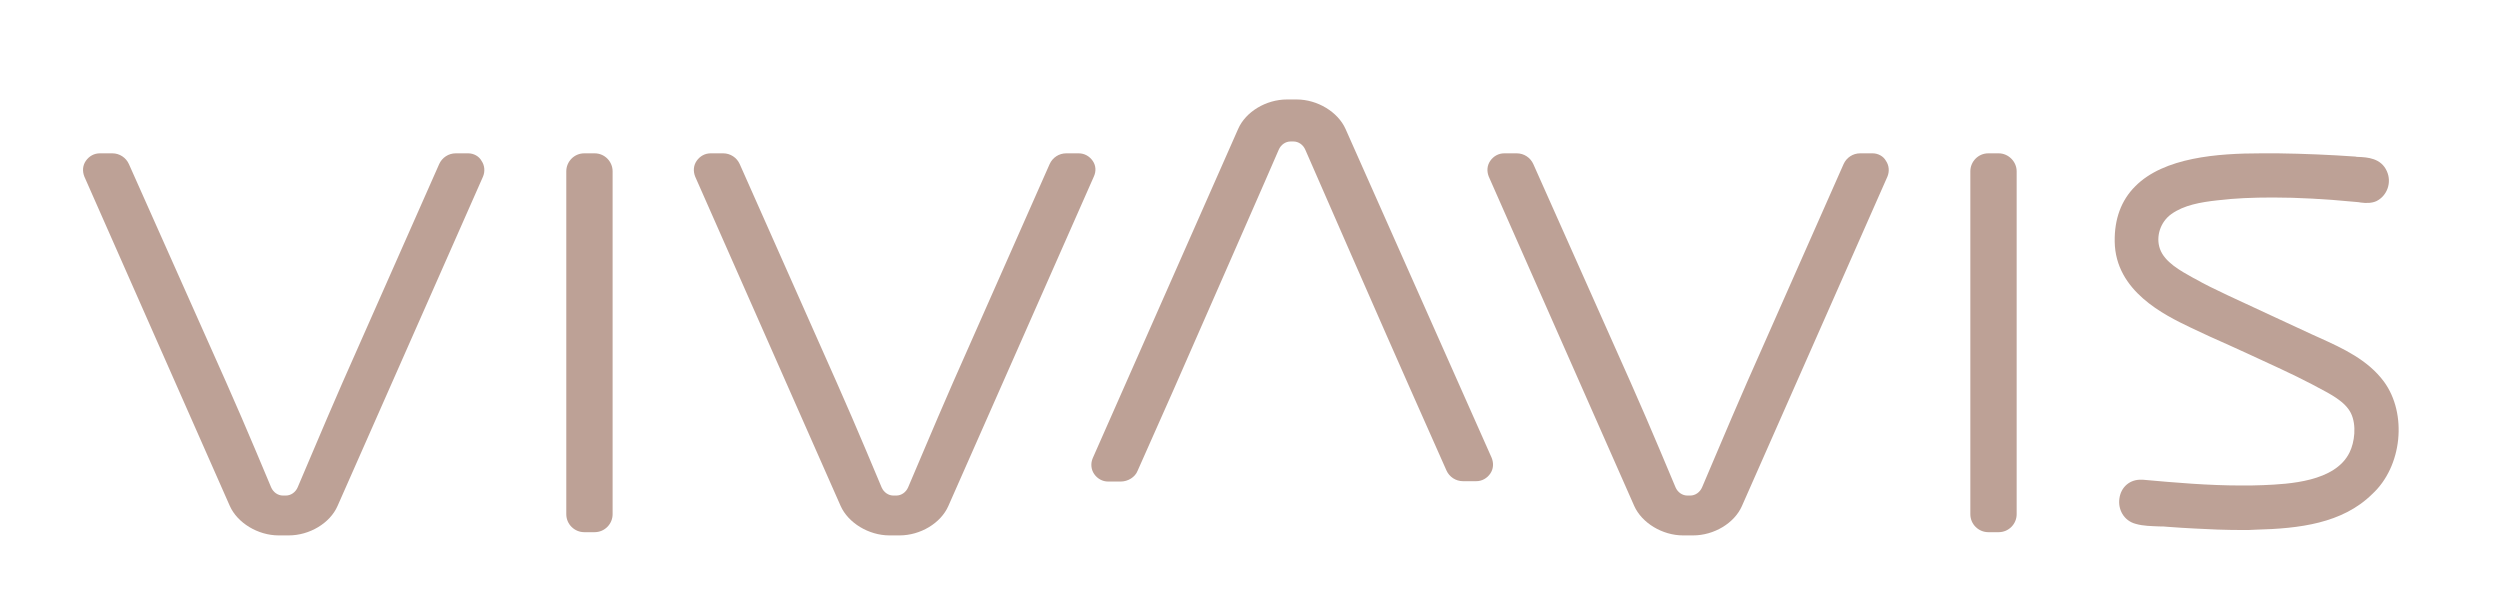
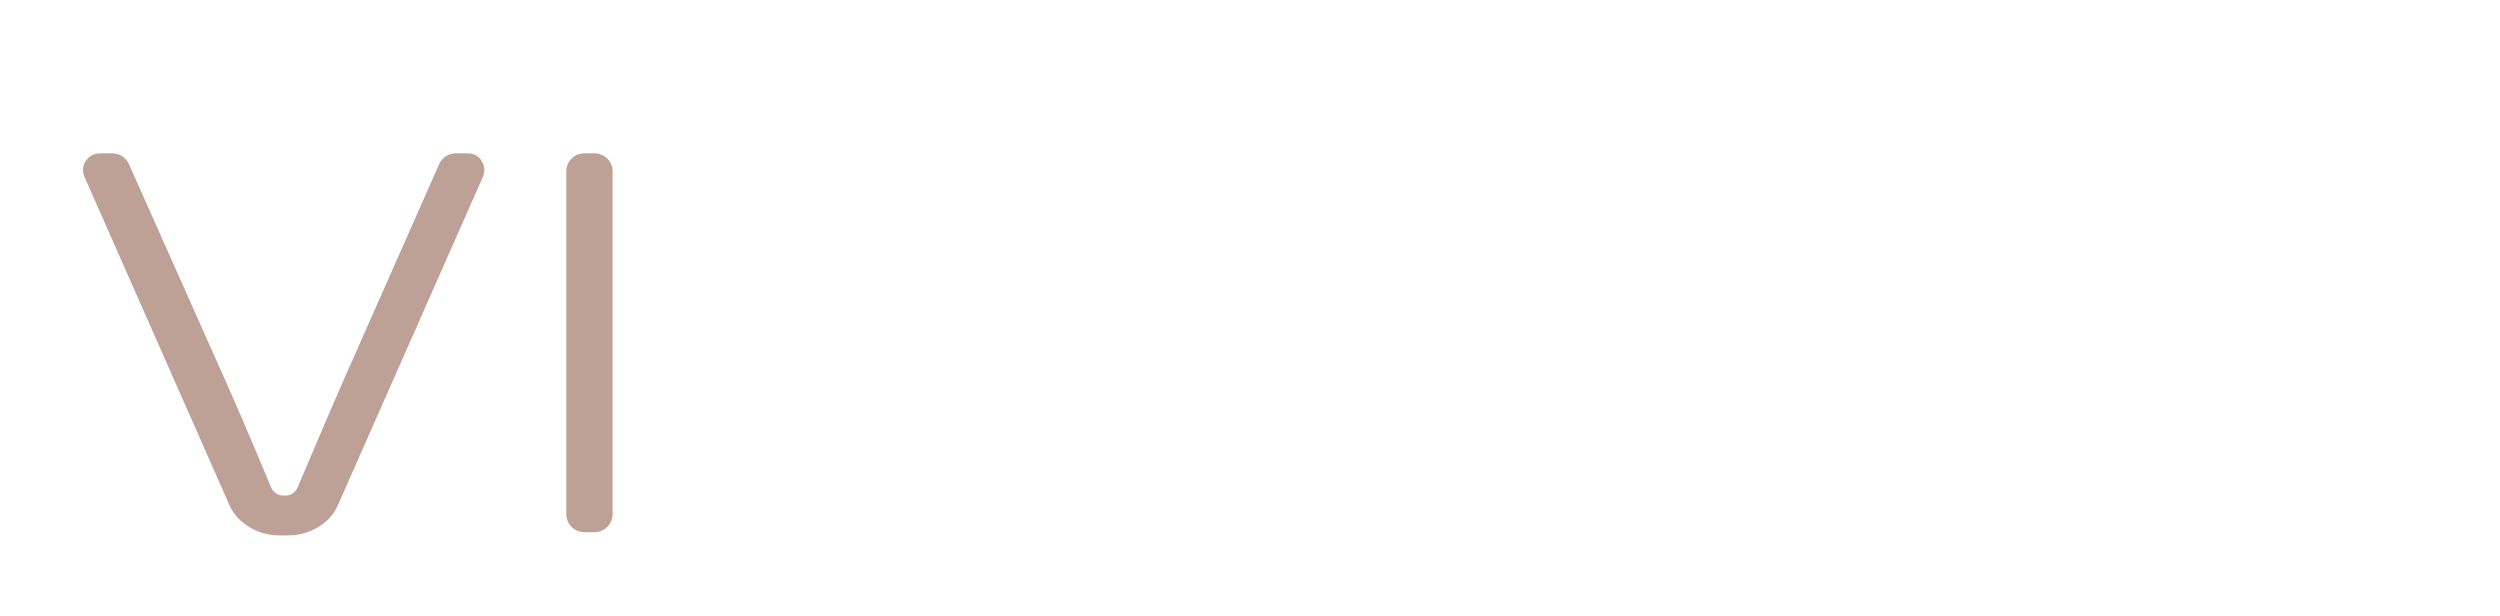
<svg xmlns="http://www.w3.org/2000/svg" version="1.1" id="VIVAVIS" x="0px" y="0px" viewBox="0 0 696.2 171.6" style="enable-background:new 0 0 696.2 171.6;" xml:space="preserve">
  <style type="text/css">
	.st0{fill:#BDA196;}
</style>
  <g>
    <path class="st0" d="M130.4,42.7h-3.5c-2,0-3.8,1.2-4.6,3l-26.9,60.8c-5.4,12.3-12.4,29.1-12.5,29.2c-0.6,1.4-1.9,2.3-3.3,2.3h-0.8   c-1.4,0-2.7-0.9-3.3-2.3c-0.1-0.2-7.1-17.1-12.5-29.2L35.9,45.7c-0.8-1.8-2.6-3-4.6-3h-3.5c-1.6,0-3,0.8-3.9,2.1   c-0.9,1.3-1,2.9-0.4,4.4l40.5,91.7c2.1,4.7,7.8,8.2,13.6,8.2h2.8c5.8,0,11.5-3.4,13.6-8.2l40.5-91.7c0.6-1.4,0.5-3.1-0.4-4.4   C133.4,43.5,131.9,42.7,130.4,42.7" />
    <path class="st0" d="M165.6,42.7h-2.9c-2.8,0-5,2.3-5,5v95.5c0,2.8,2.3,5,5,5h2.9c2.8,0,5-2.3,5-5V47.7   C170.6,45,168.4,42.7,165.6,42.7" />
-     <path class="st0" d="M304.3,44.8c-0.9-1.3-2.3-2.1-3.9-2.1h-3.5c-2,0-3.8,1.2-4.6,3l-26.9,60.8c-5.4,12.3-12.4,29.1-12.5,29.2   c-0.6,1.4-1.9,2.3-3.3,2.3h-0.8c-1.4,0-2.7-0.9-3.3-2.3c-0.1-0.2-7.1-17.1-12.5-29.2L206,45.7c-0.8-1.8-2.6-3-4.6-3h-3.5   c-1.6,0-3,0.8-3.9,2.1c-0.9,1.3-1,2.9-0.4,4.4l40.5,91.7c2.1,4.7,7.8,8.2,13.6,8.2h2.8c5.8,0,11.5-3.4,13.6-8.2l40.5-91.7   C305.3,47.7,305.2,46.1,304.3,44.8" />
-     <path class="st0" d="M374.7,35.9c-2.1-4.7-7.8-8.2-13.6-8.2h-2.7c-5.8,0-11.5,3.4-13.6,8.2l-40.5,91.7c-0.6,1.4-0.5,3.1,0.4,4.4   c0.9,1.3,2.3,2.1,3.9,2.1h3.5c2,0,4-1.2,4.7-3l9.9-22.3c5.4-12.3,29.2-66.5,29.4-67.1c0.6-1.4,1.9-2.3,3.3-2.3h0.8   c1.4,0,2.7,0.9,3.3,2.3c0.2,0.5,24,54.9,29.4,67l9.9,22.3c0.8,1.8,2.6,3,4.6,3h3.7c1.6,0,3-0.8,3.9-2.1c0.9-1.3,1-2.9,0.4-4.4   L374.7,35.9z" />
-     <path class="st0" d="M521.5,42.7H518c-2,0-3.8,1.2-4.6,3l-26.9,60.8c-5.4,12.3-12.4,29.1-12.5,29.2c-0.6,1.4-1.9,2.3-3.3,2.3h-0.8   c-1.4,0-2.7-0.9-3.3-2.3c-0.1-0.2-7.1-17.1-12.5-29.2L427,45.7c-0.8-1.8-2.6-3-4.6-3h-3.5c-1.6,0-3,0.8-3.9,2.1   c-0.9,1.3-1,2.9-0.4,4.4l40.5,91.7c2.1,4.7,7.8,8.2,13.6,8.2h2.8c5.8,0,11.5-3.4,13.6-8.2l40.5-91.7c0.6-1.4,0.5-3.1-0.4-4.4   C524.5,43.5,523,42.7,521.5,42.7" />
-     <path class="st0" d="M556.6,42.7h-2.9c-2.8,0-5,2.3-5,5v95.5c0,2.8,2.3,5,5,5h2.9c2.8,0,5-2.3,5-5V47.7   C561.6,45,559.3,42.7,556.6,42.7" />
-     <path class="st0" d="M663.9,106.3c-4.5-6.1-11.5-9.3-17.9-12.2l-2-0.9c-7.5-3.5-15.6-7.2-23.7-11c-3.4-1.6-6.3-3-9.1-4.6l-0.4-0.2   c-3.6-2-8-4.4-9.3-8.1c-1.2-3.4,0.1-7.5,3.2-9.7c3.5-2.5,8.2-3.3,12.7-3.8c4.8-0.6,10-0.8,15.6-0.8c6.9,0,14.4,0.4,23.8,1.3   l0.6,0.1c1.5,0.2,3.1,0.2,4.4-0.4c3-1.5,4.3-5.2,2.9-8.3c-1.6-3.7-5.5-3.9-7.9-4c-0.3,0-0.6,0-0.9-0.1c-7.1-0.5-14.3-0.8-21.5-0.9   l-0.7,0c-1.2,0-2.6,0-4,0c-12.1,0-27.1,1.1-35.1,9.2c-3.9,3.9-5.8,9.1-5.7,15.4c0.2,13.8,13.8,20.4,21.1,23.9   c3.5,1.7,7.1,3.3,10.7,4.9l5.7,2.6c5.8,2.7,11.9,5.4,17.6,8.4l1.3,0.7c3.6,1.9,7.8,4,9.4,7.3c1.6,3.3,1,8.1-0.4,10.9   c-4,8.2-17,8.8-24,9.1c-2,0.1-4.1,0.1-6.3,0.1c-9,0-18.3-0.8-27.2-1.6l-0.3,0c-3.3-0.2-5.9,2-6.3,5.3c-0.4,2.8,1.1,6.1,4.6,7   c2.1,0.6,4.4,0.6,6.5,0.7c0.8,0,1.5,0,2.2,0.1c2.9,0.2,5.5,0.4,8,0.5c3.5,0.2,8.2,0.4,13,0.4c1.3,0,2.5,0,3.8-0.1   c11.9-0.3,24-1.7,32.3-9.9C669,129.9,670.4,115.2,663.9,106.3" />
  </g>
</svg>